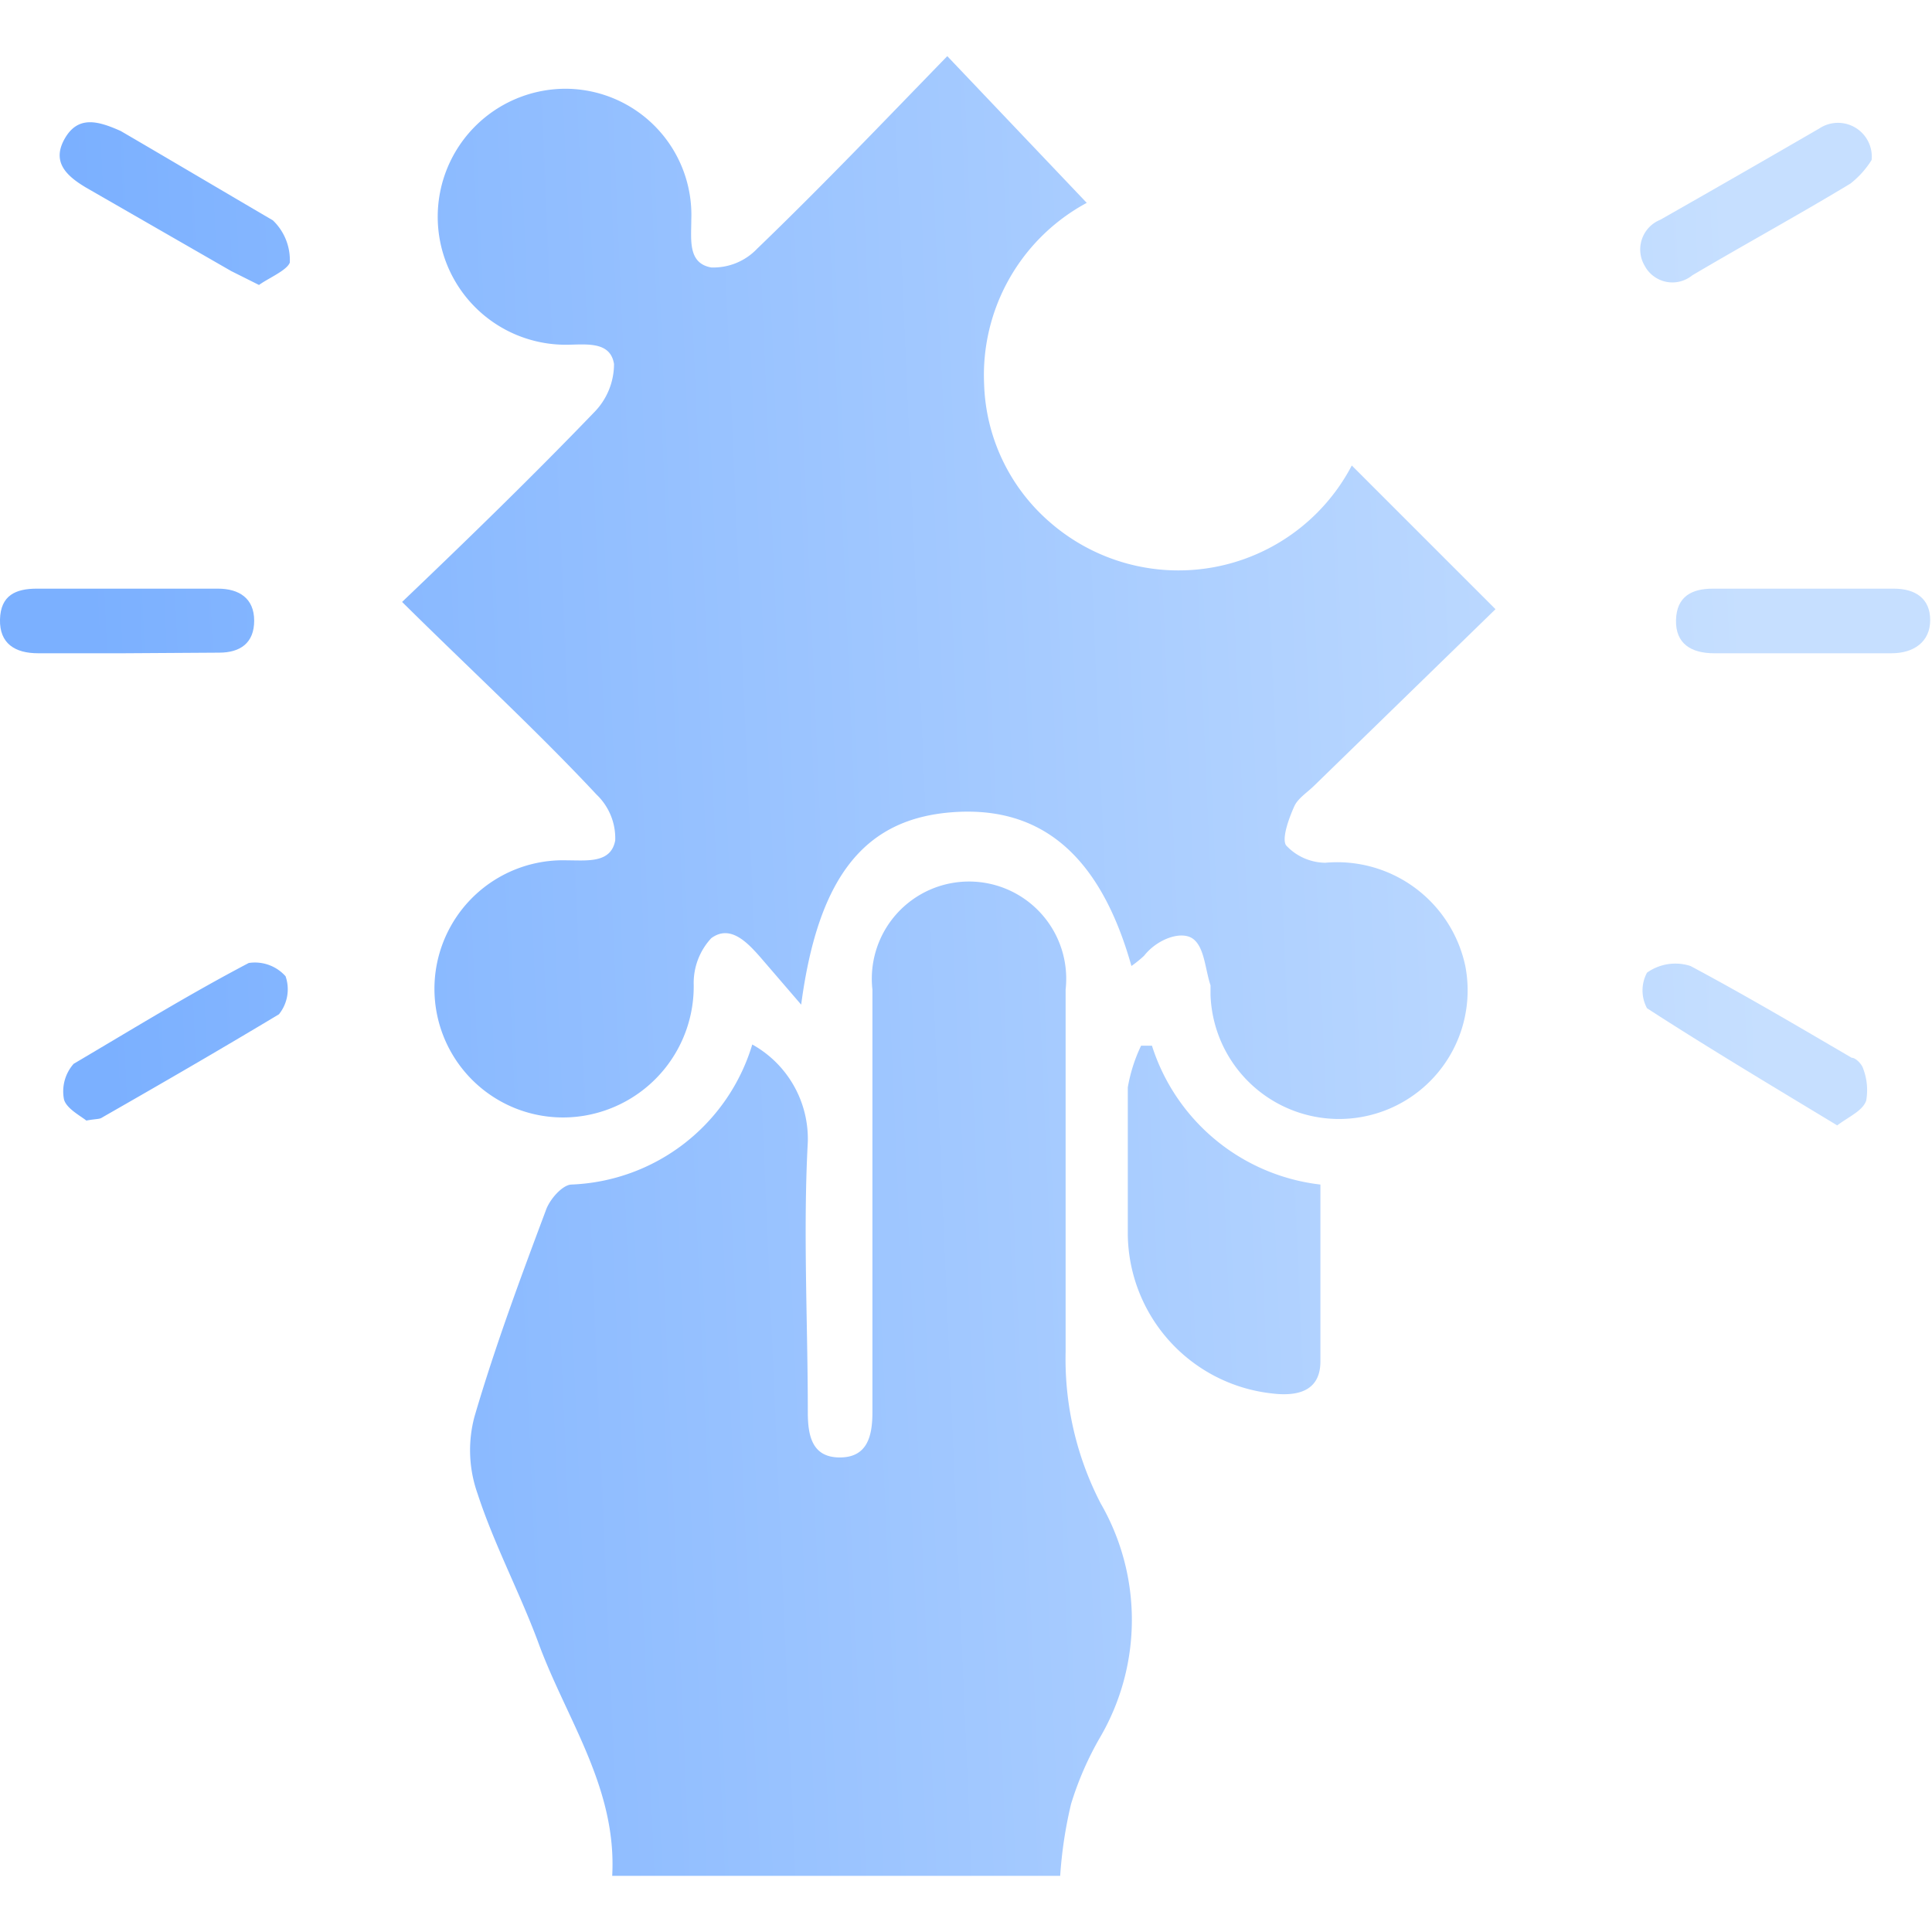
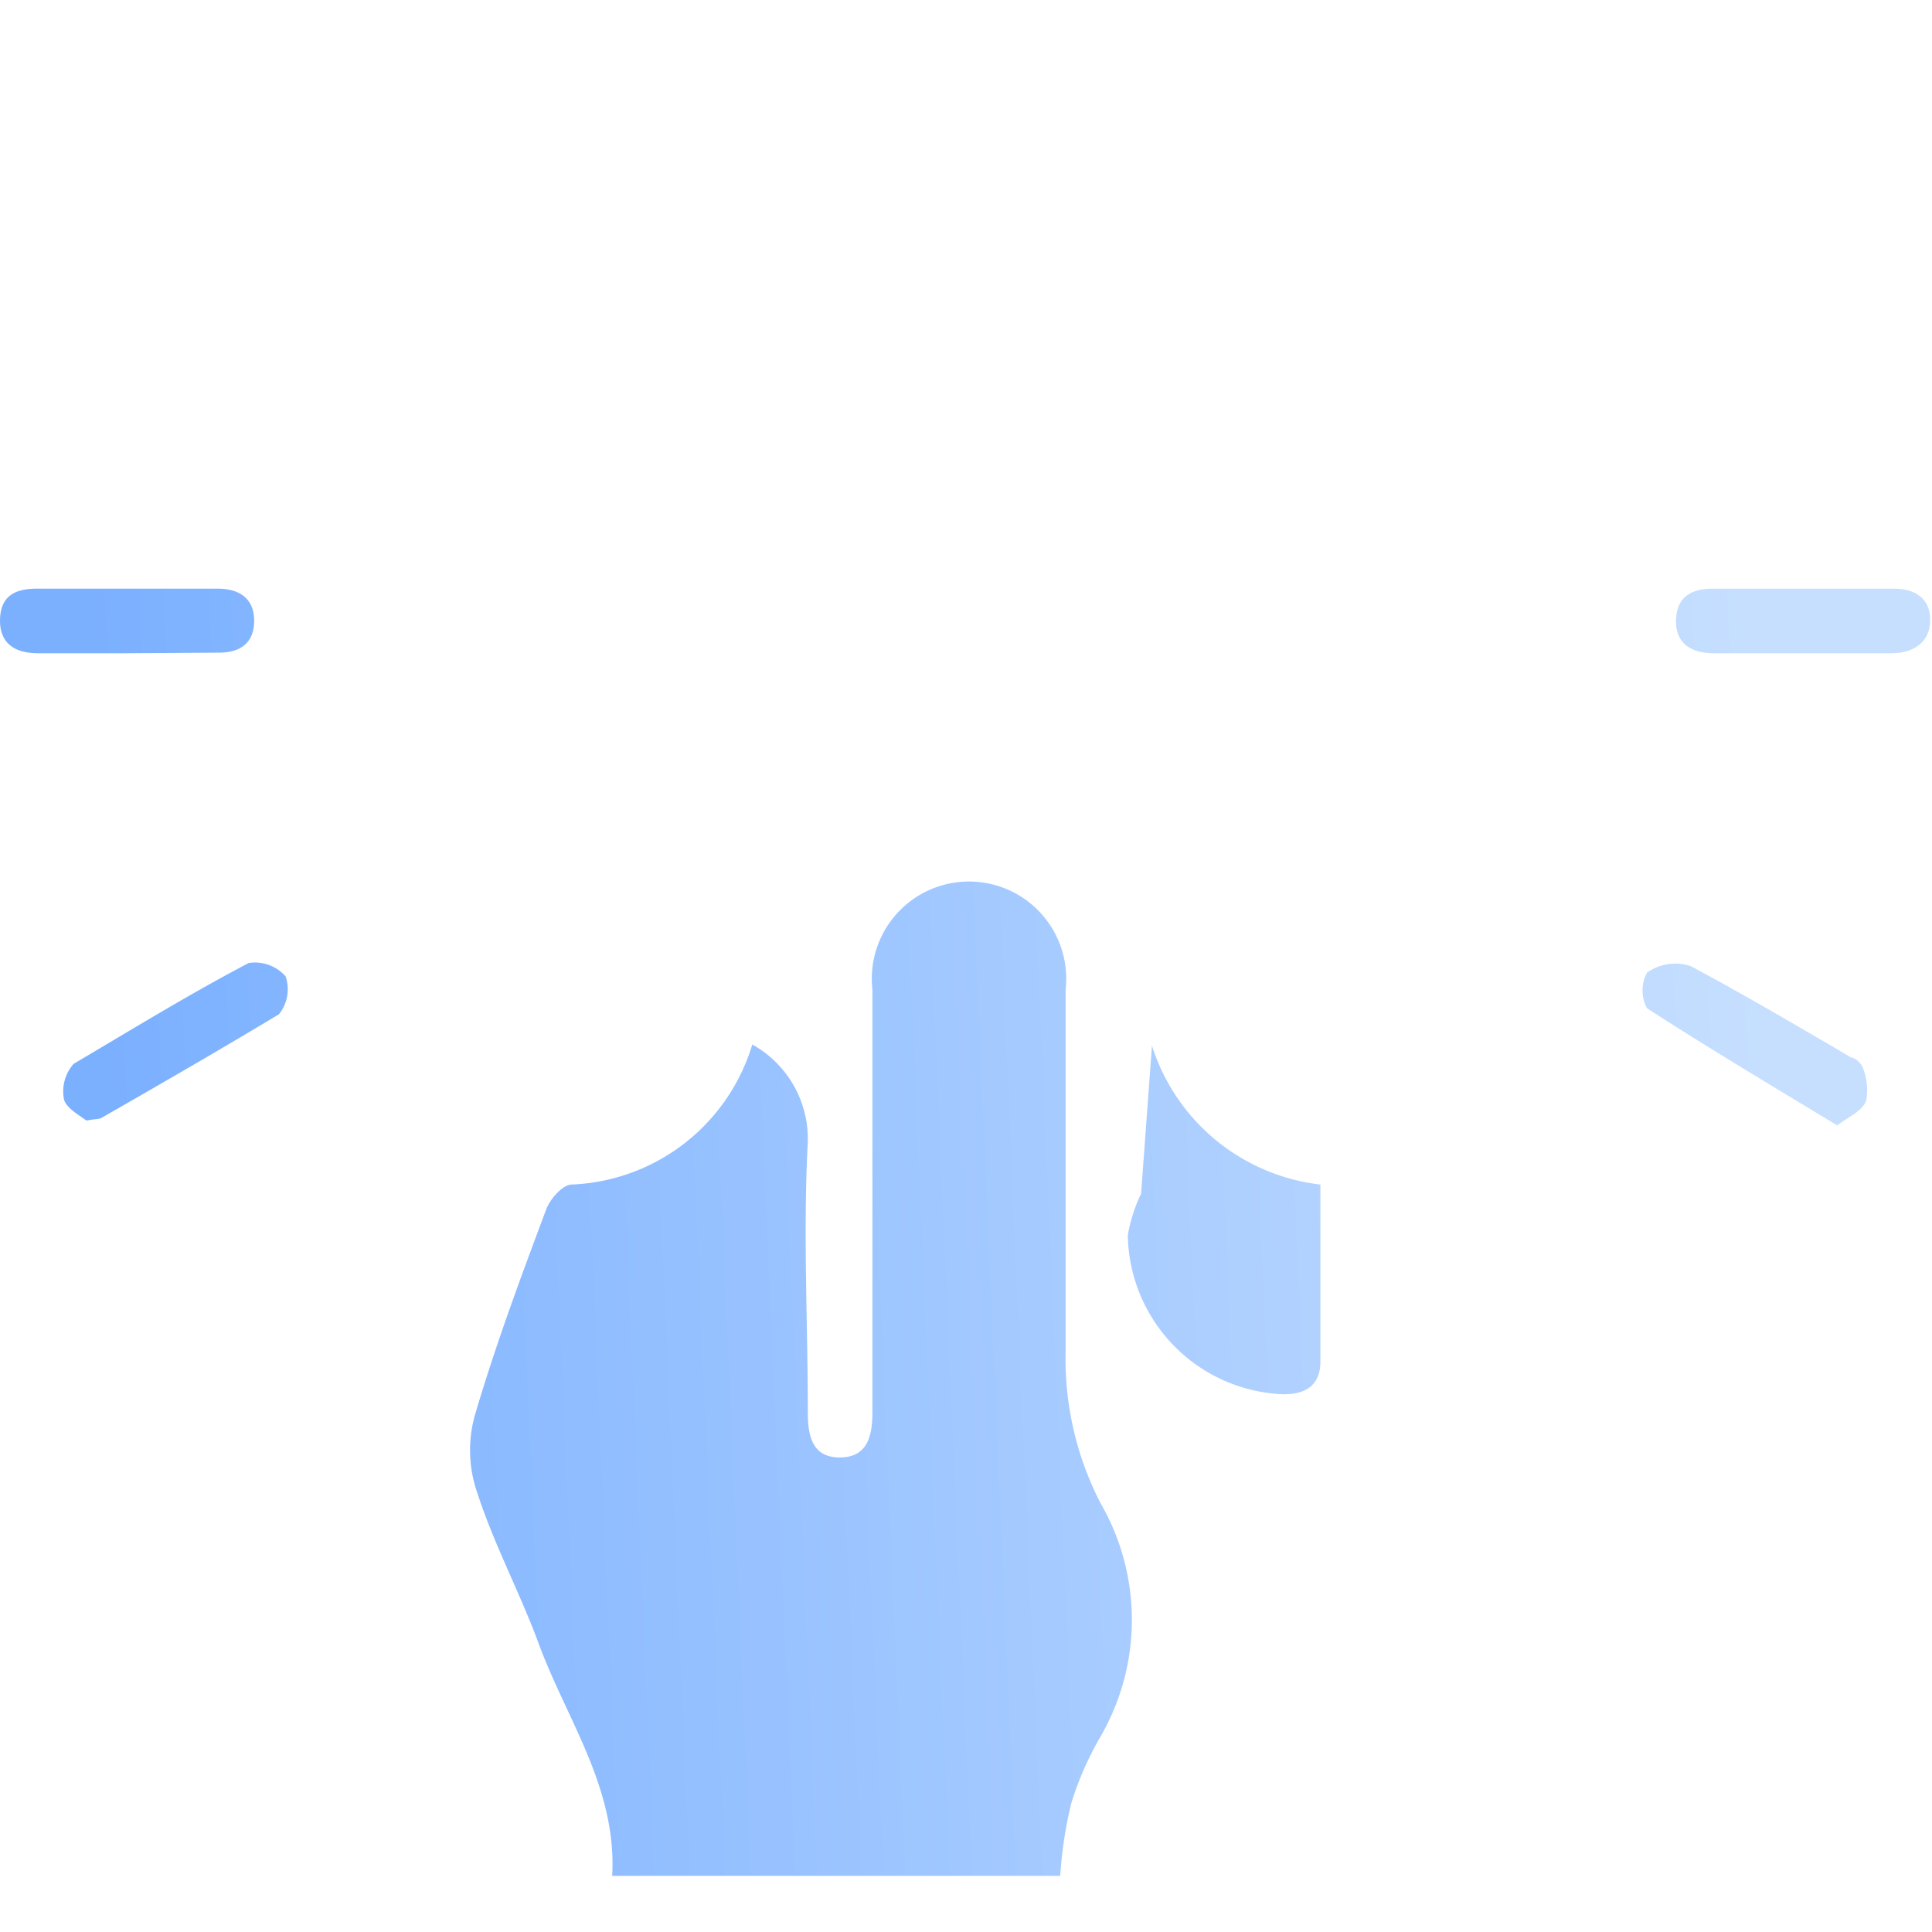
<svg xmlns="http://www.w3.org/2000/svg" xmlns:xlink="http://www.w3.org/1999/xlink" id="Layer_1" data-name="Layer 1" viewBox="0 0 32 32">
  <defs>
    <style>.cls-1{fill:url(#linear-gradient);}.cls-2{fill:url(#linear-gradient-2);}.cls-3{fill:url(#linear-gradient-3);}.cls-4{fill:url(#linear-gradient-4);}.cls-5{fill:url(#linear-gradient-5);}.cls-6{fill:url(#linear-gradient-6);}.cls-7{fill:url(#linear-gradient-7);}.cls-8{fill:url(#linear-gradient-8);}.cls-9{fill:url(#linear-gradient-9);}</style>
    <linearGradient id="linear-gradient" x1="1.47" y1="10.49" x2="28.88" y2="9.3" gradientUnits="userSpaceOnUse">
      <stop offset="0" stop-color="#7bb0ff" />
      <stop offset="1" stop-color="#c6dfff" />
    </linearGradient>
    <linearGradient id="linear-gradient-2" x1="2.04" y1="23.45" x2="29.44" y2="22.26" xlink:href="#linear-gradient" />
    <linearGradient id="linear-gradient-3" x1="1.93" y1="20.99" x2="29.33" y2="19.8" xlink:href="#linear-gradient" />
    <linearGradient id="linear-gradient-4" x1="1.46" y1="10.31" x2="28.87" y2="9.12" xlink:href="#linear-gradient" />
    <linearGradient id="linear-gradient-5" x1="1.52" y1="11.52" x2="28.92" y2="10.33" xlink:href="#linear-gradient" />
    <linearGradient id="linear-gradient-6" x1="1.77" y1="17.29" x2="29.17" y2="16.1" xlink:href="#linear-gradient" />
    <linearGradient id="linear-gradient-7" x1="1.82" y1="18.49" x2="29.22" y2="17.3" xlink:href="#linear-gradient" />
    <linearGradient id="linear-gradient-8" x1="1.17" y1="3.45" x2="28.57" y2="2.25" xlink:href="#linear-gradient" />
    <linearGradient id="linear-gradient-9" x1="1.21" y1="4.57" x2="28.62" y2="3.38" xlink:href="#linear-gradient" />
  </defs>
-   <path class="cls-1" d="M15.69.93,18,3.36a3.24,3.24,0,0,0-1.7,3,3.15,3.15,0,0,0,1.09,2.29,3.24,3.24,0,0,0,5-.94l2.38,2.38-3,2.92c-.11.11-.27.21-.33.34s-.22.52-.14.65a.9.9,0,0,0,.65.29A2.17,2.17,0,0,1,24.27,16a2.13,2.13,0,1,1-4.22.48c0-.05,0-.11,0-.16-.09-.27-.1-.63-.29-.77s-.59,0-.81.28a1.93,1.93,0,0,1-.21.17c-.51-1.81-1.47-2.64-2.92-2.55s-2.26,1-2.55,3.19l-.68-.79c-.22-.25-.5-.54-.81-.31a1.09,1.09,0,0,0-.29.77,2.17,2.17,0,0,1-1.76,2.16,2.13,2.13,0,1,1-.33-4.22c.33,0,.72.05.79-.33a1,1,0,0,0-.31-.76c-1-1.07-2.12-2.1-3.22-3.19C7.76,8.92,8.82,7.89,9.84,6.83a1.14,1.14,0,0,0,.33-.8c-.06-.39-.48-.32-.8-.32a2.12,2.12,0,1,1,0-4.24,2.09,2.09,0,0,1,2.08,2.17c0,.33-.06.72.33.79a1,1,0,0,0,.76-.31C13.62,3.08,14.65,2,15.69.93Z" />
  <path class="cls-2" d="M17.56,31.07H10.14c.08-1.47-.77-2.61-1.23-3.88-.31-.83-.73-1.62-1-2.45a2.15,2.15,0,0,1-.05-1.28c.34-1.16.76-2.29,1.18-3.41.06-.18.27-.42.42-.43a3.26,3.26,0,0,0,3-2.32,1.79,1.79,0,0,1,.92,1.61c-.08,1.48,0,3,0,4.48,0,.39.07.75.53.75s.54-.36.54-.75v-7a1.61,1.61,0,1,1,3.2,0c0,2,0,4,0,6a5.2,5.2,0,0,0,.58,2.51,3.86,3.86,0,0,1,0,3.86,5.29,5.29,0,0,0-.49,1.12A7.13,7.13,0,0,0,17.56,31.07Z" />
-   <path class="cls-3" d="M19.08,17.32a3.33,3.33,0,0,0,2.79,2.3c0,1,0,2,0,2.93,0,.5-.39.58-.8.53a2.68,2.68,0,0,1-2.39-2.62c0-.82,0-1.63,0-2.45a2.63,2.63,0,0,1,.22-.69Z" />
+   <path class="cls-3" d="M19.08,17.32a3.33,3.33,0,0,0,2.79,2.3c0,1,0,2,0,2.93,0,.5-.39.58-.8.53a2.68,2.68,0,0,1-2.39-2.62a2.63,2.63,0,0,1,.22-.69Z" />
  <path class="cls-4" d="M2.06,10.82H.63c-.38,0-.64-.16-.63-.56s.26-.51.61-.51h3c.35,0,.6.16.6.53s-.23.53-.58.53Z" />
  <path class="cls-5" d="M29.88,10.82H28.39c-.38,0-.64-.16-.63-.55s.26-.52.61-.52h3c.35,0,.6.16.6.52s-.27.55-.64.55Z" />
  <path class="cls-6" d="M1.43,18.56c-.1-.08-.33-.2-.37-.35a.69.69,0,0,1,.16-.59c1-.59,1.91-1.15,2.9-1.67a.68.68,0,0,1,.61.22.66.66,0,0,1-.11.63c-1,.6-1.95,1.15-2.93,1.71C1.65,18.54,1.59,18.53,1.43,18.56Z" />
  <path class="cls-7" d="M30.43,18.64c-1.09-.66-2.13-1.28-3.15-1.94a.62.62,0,0,1,0-.59A.81.81,0,0,1,28,16c.9.48,1.78,1,2.67,1.52.07,0,.17.11.19.18a1,1,0,0,1,.05.53C30.85,18.4,30.63,18.49,30.43,18.64Z" />
-   <path class="cls-8" d="M4.29,4.72l-.46-.23L1.43,3.11c-.32-.19-.58-.42-.36-.81S1.62,2,2,2.17c.84.49,1.7,1,2.52,1.48a.91.91,0,0,1,.28.7C4.75,4.48,4.44,4.61,4.29,4.72Z" />
-   <path class="cls-9" d="M31,2.65a1.52,1.52,0,0,1-.35.39c-.86.52-1.74,1-2.62,1.52a.52.52,0,0,1-.79-.16.53.53,0,0,1,.26-.76c.88-.5,1.75-1,2.63-1.51A.56.56,0,0,1,31,2.65Z" />
</svg>